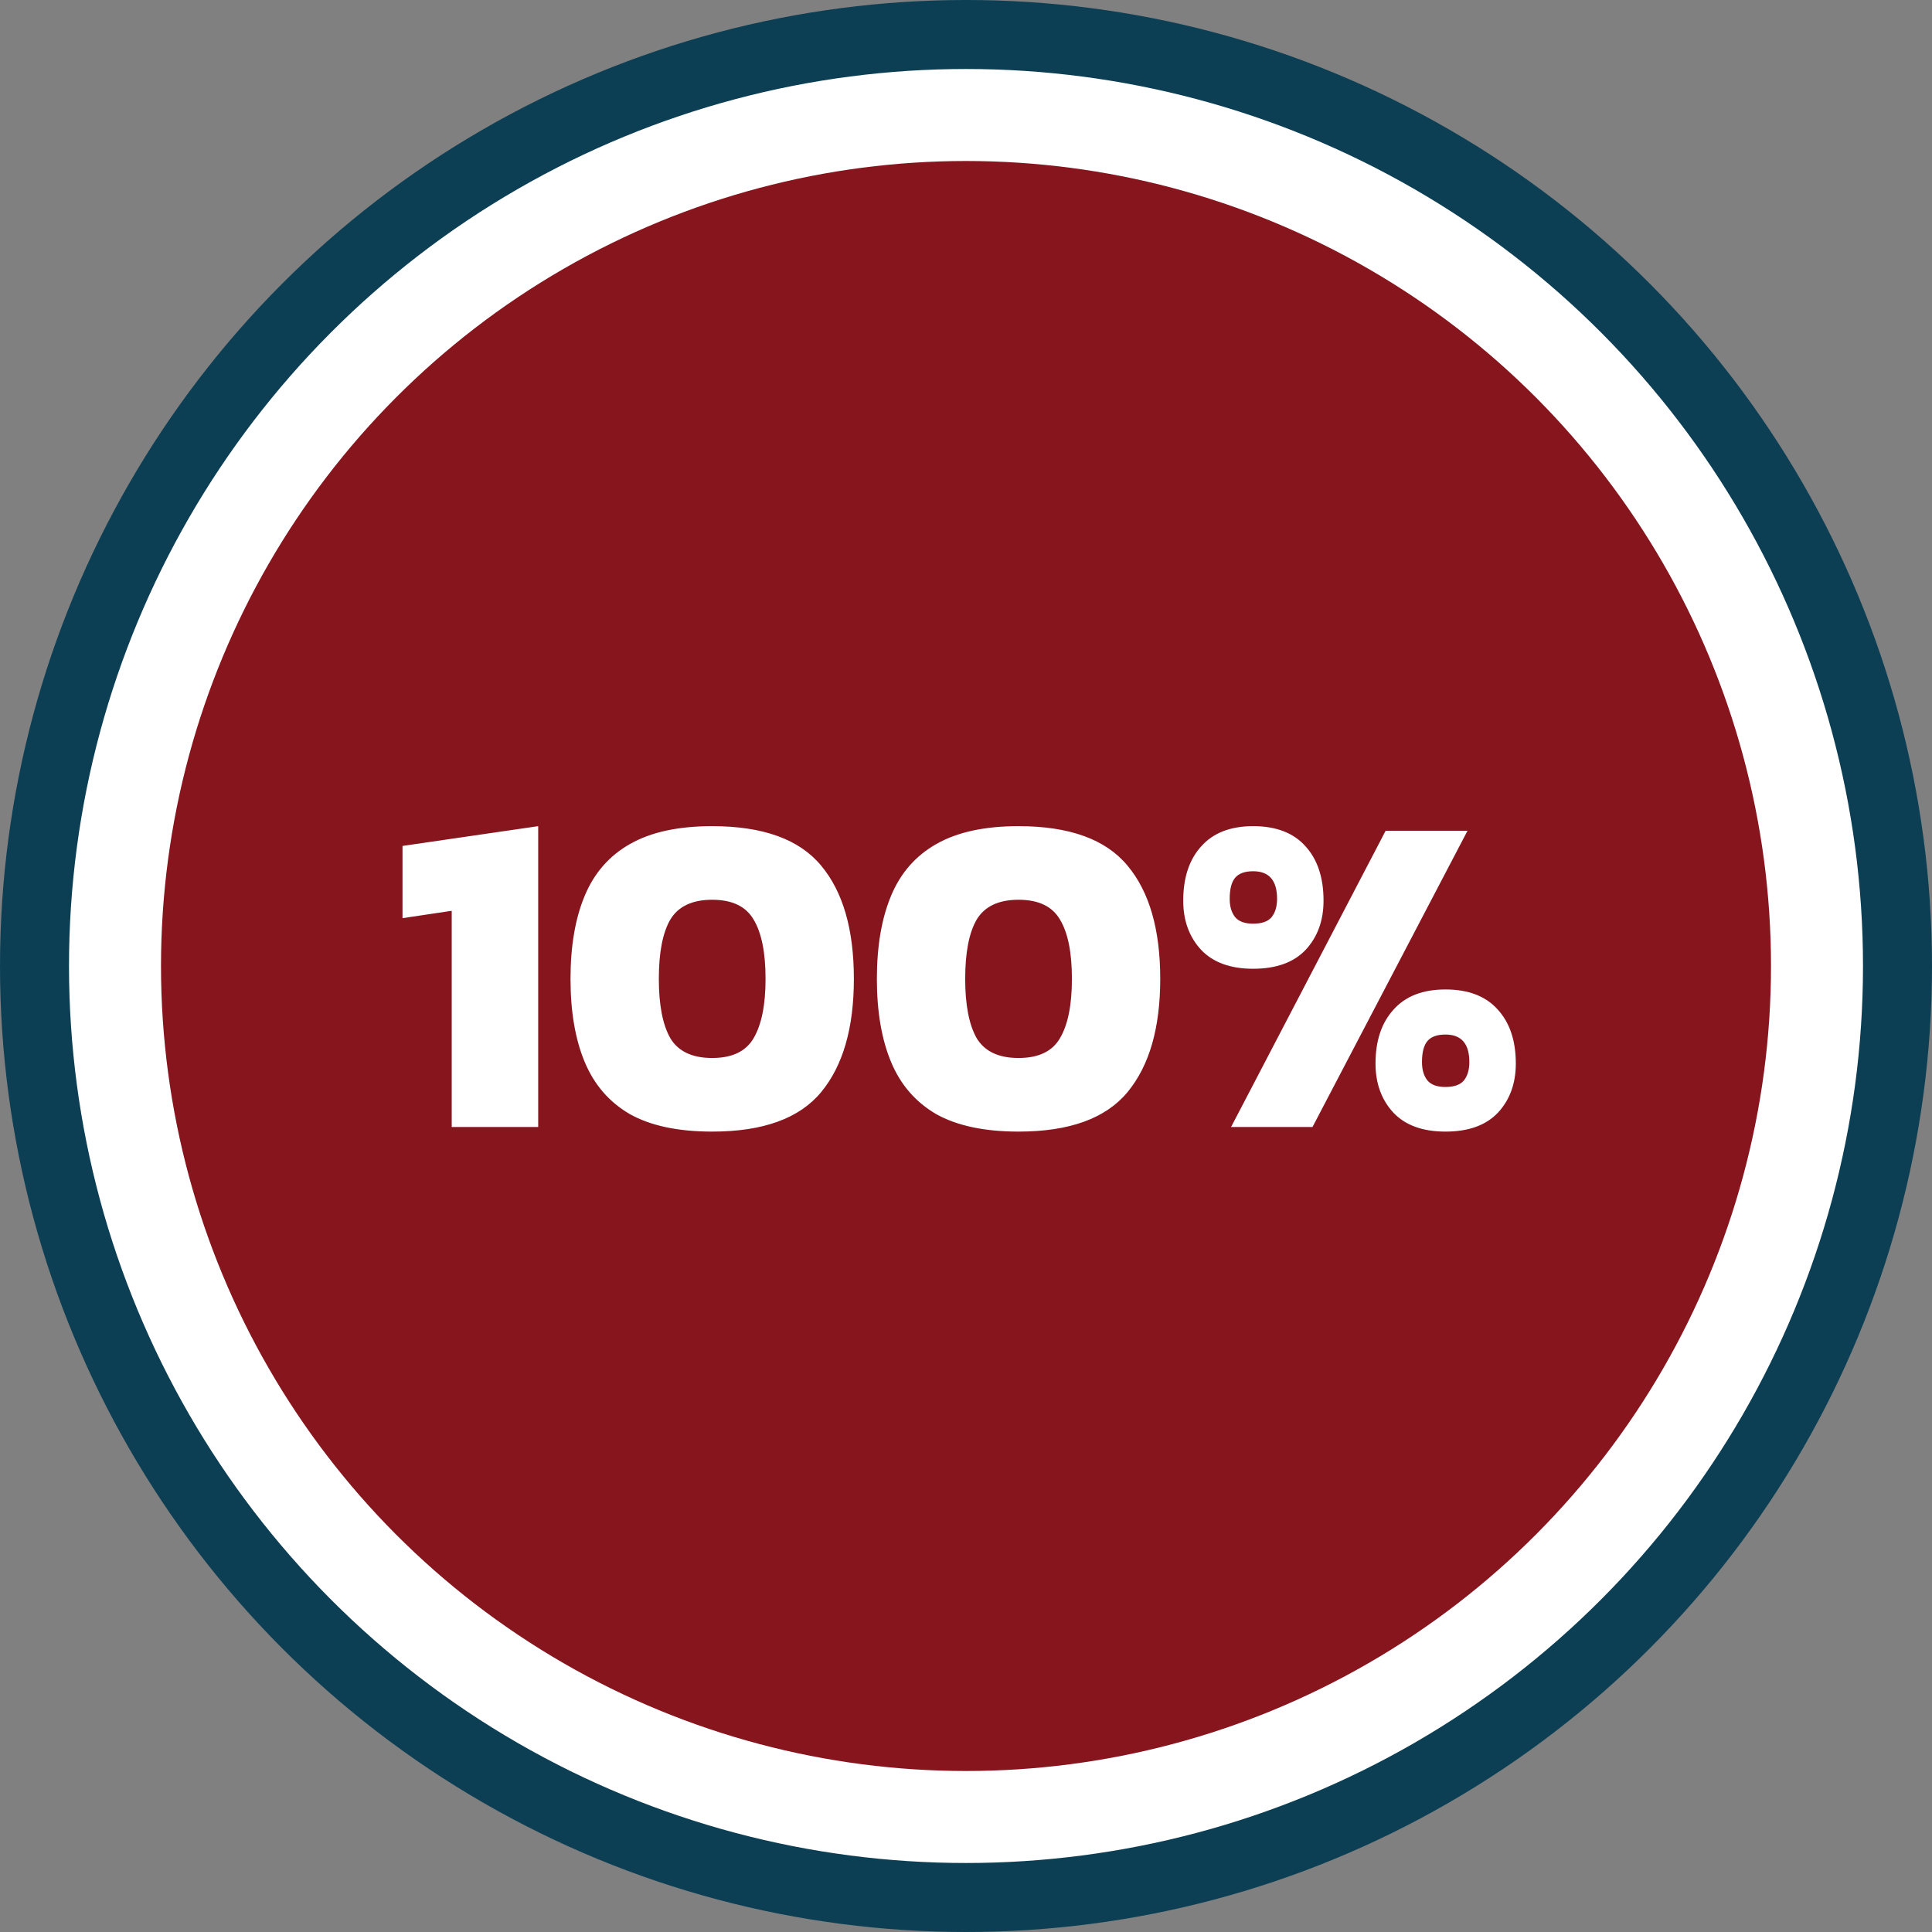
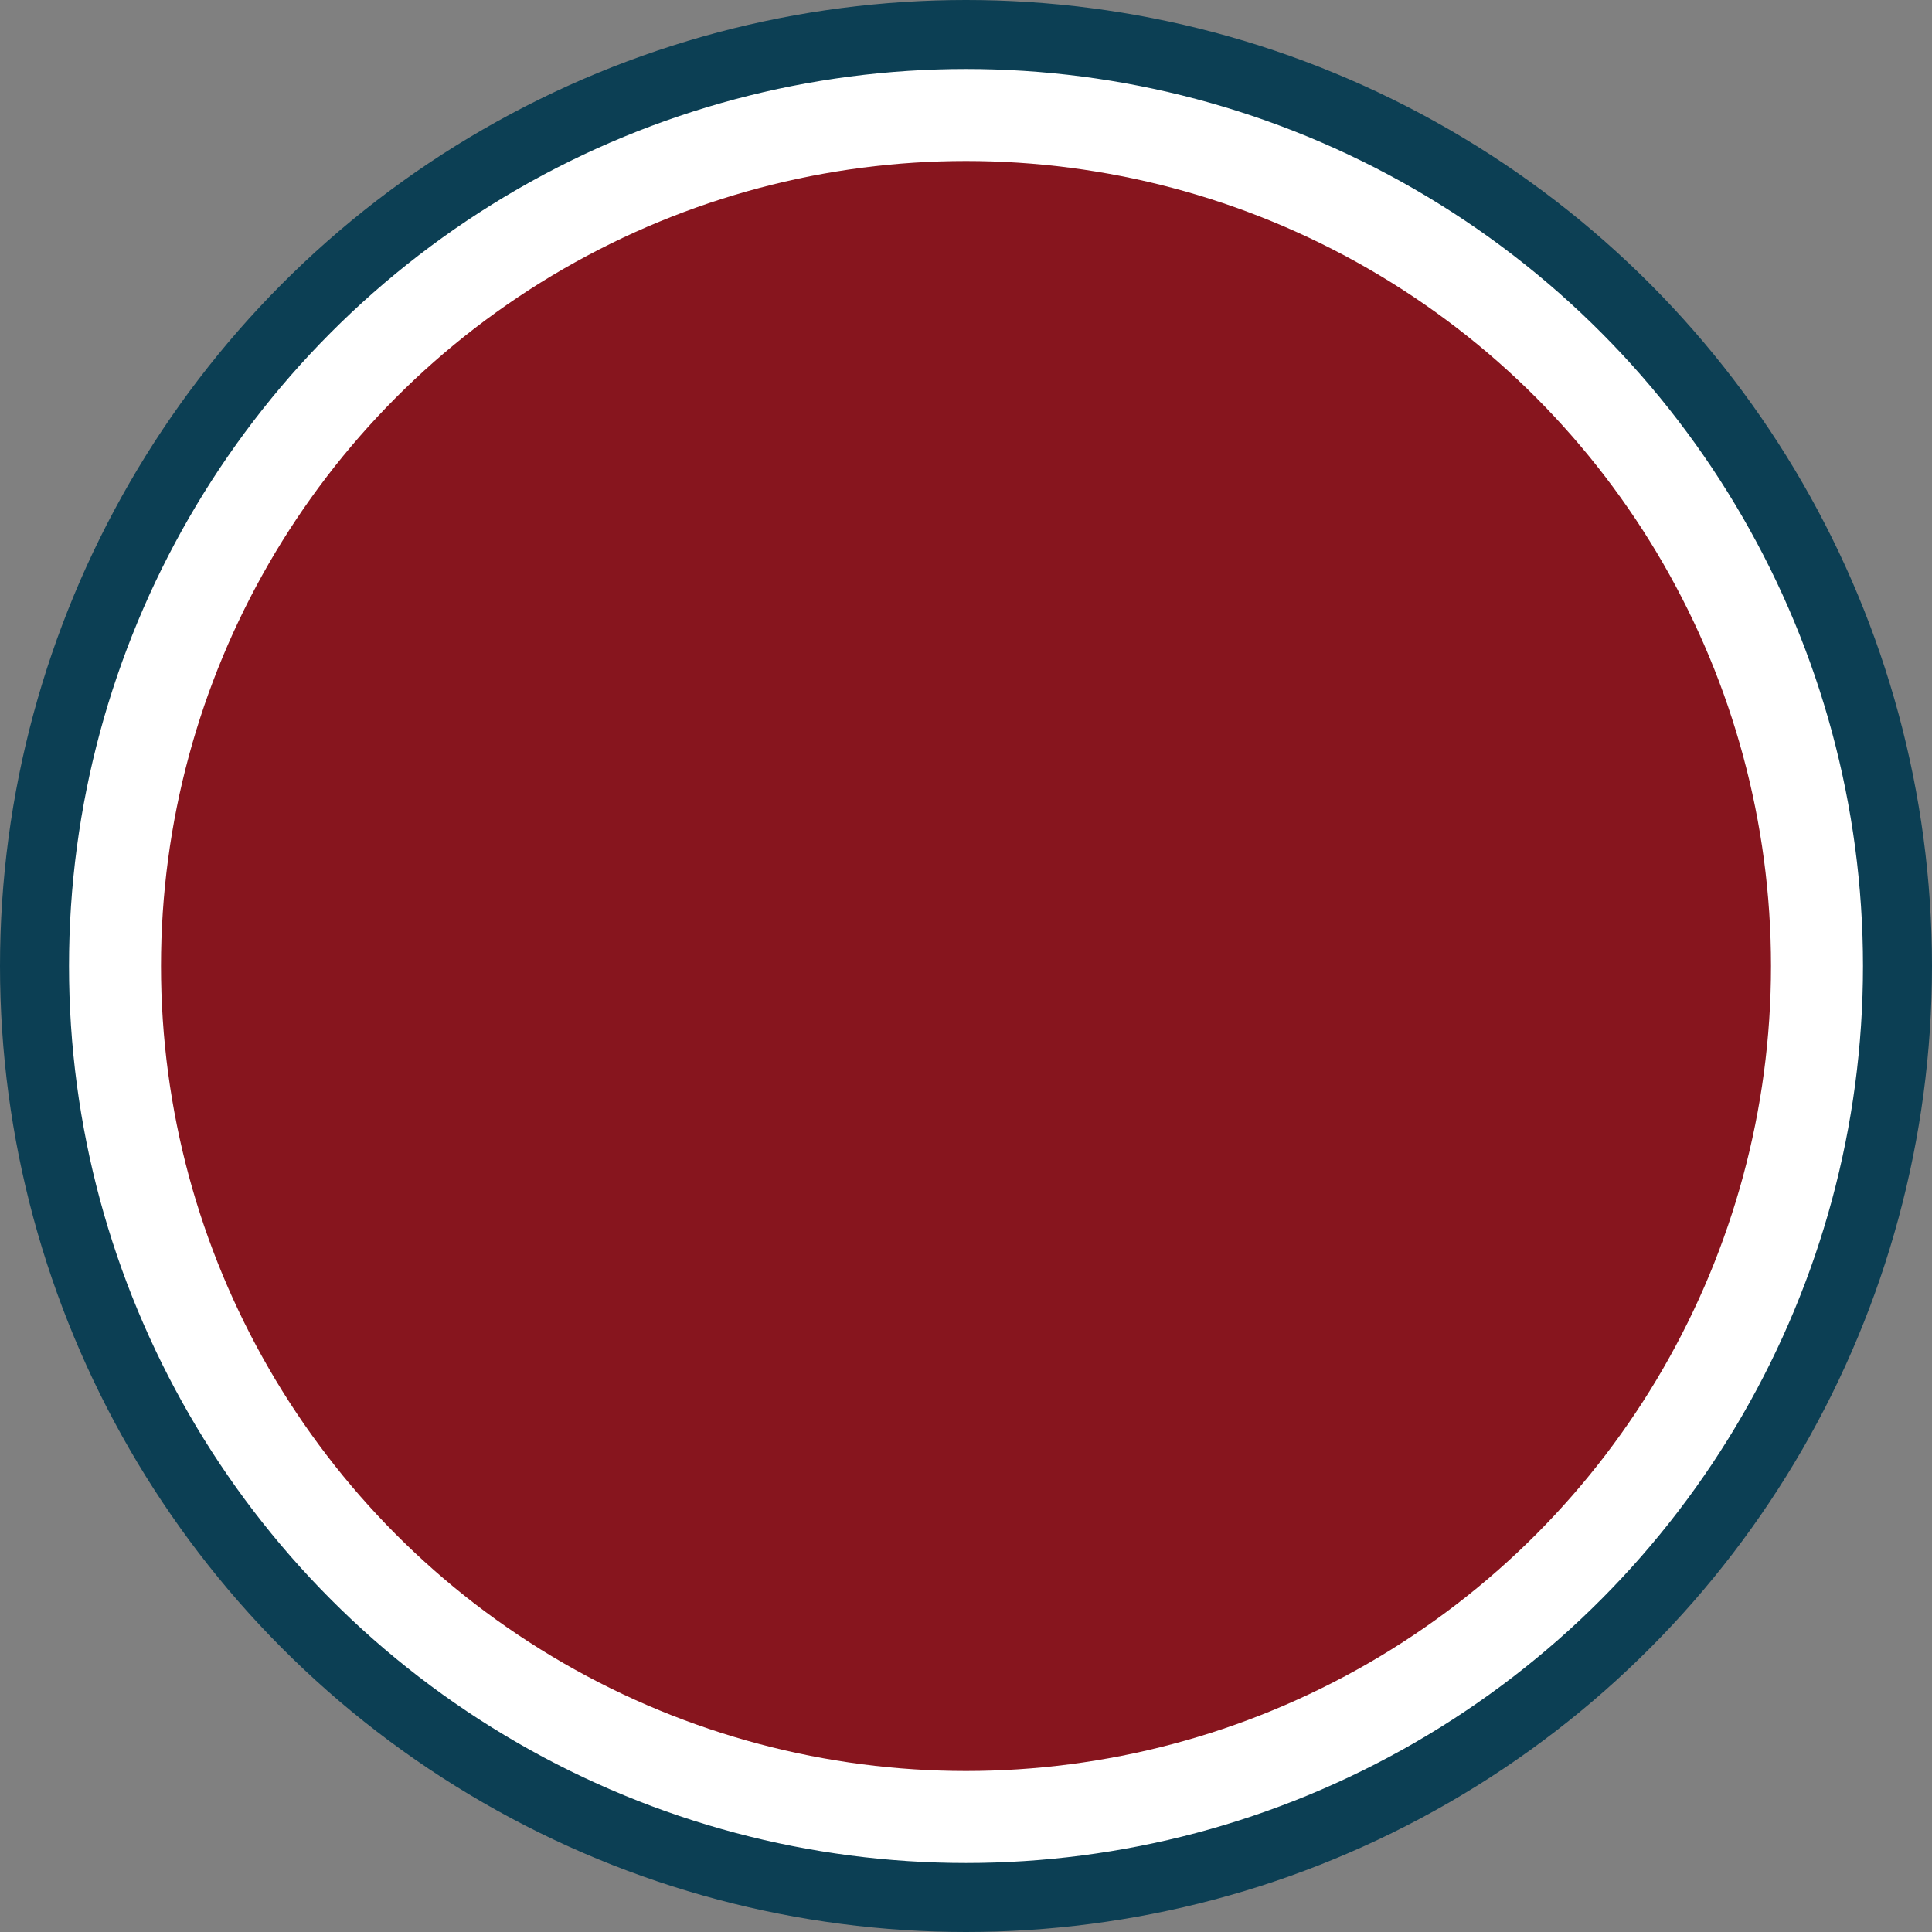
<svg xmlns="http://www.w3.org/2000/svg" width="84" height="84" viewBox="0 0 84 84" fill="none">
  <rect x="0" y="0" width="84" height="84" fill="#808080" stroke="none" />
  <circle cx="42" cy="42" r="40.5" fill="white" stroke="#0C3F54" stroke-width="3" />
  <circle cx="42" cy="42" r="35" fill="#87151E" />
-   <path d="M19.64 49V39.6L17.5 39.92V36.78L23.4 35.92V49H19.64ZM30.965 49.2C29.485 49.2 28.291 48.947 27.385 48.44C26.491 47.92 25.838 47.167 25.425 46.18C25.011 45.193 24.805 43.987 24.805 42.56C24.805 41.133 25.011 39.927 25.425 38.94C25.838 37.953 26.491 37.207 27.385 36.7C28.291 36.18 29.485 35.92 30.965 35.92C33.178 35.92 34.758 36.493 35.705 37.64C36.651 38.773 37.125 40.413 37.125 42.56C37.125 44.693 36.651 46.333 35.705 47.48C34.758 48.627 33.178 49.2 30.965 49.2ZM30.965 46C31.831 46 32.431 45.713 32.765 45.14C33.111 44.553 33.285 43.693 33.285 42.56C33.285 41.413 33.111 40.553 32.765 39.98C32.431 39.407 31.831 39.12 30.965 39.12C30.098 39.12 29.491 39.407 29.145 39.98C28.811 40.553 28.645 41.413 28.645 42.56C28.645 43.693 28.811 44.553 29.145 45.14C29.491 45.713 30.098 46 30.965 46ZM44.285 49.2C42.805 49.2 41.612 48.947 40.705 48.44C39.812 47.92 39.158 47.167 38.745 46.18C38.332 45.193 38.125 43.987 38.125 42.56C38.125 41.133 38.332 39.927 38.745 38.94C39.158 37.953 39.812 37.207 40.705 36.7C41.612 36.18 42.805 35.92 44.285 35.92C46.498 35.92 48.078 36.493 49.025 37.64C49.972 38.773 50.445 40.413 50.445 42.56C50.445 44.693 49.972 46.333 49.025 47.48C48.078 48.627 46.498 49.2 44.285 49.2ZM44.285 46C45.152 46 45.752 45.713 46.085 45.14C46.432 44.553 46.605 43.693 46.605 42.56C46.605 41.413 46.432 40.553 46.085 39.98C45.752 39.407 45.152 39.12 44.285 39.12C43.418 39.12 42.812 39.407 42.465 39.98C42.132 40.553 41.965 41.413 41.965 42.56C41.965 43.693 42.132 44.553 42.465 45.14C42.812 45.713 43.418 46 44.285 46ZM54.485 42.12C53.499 42.12 52.745 41.847 52.225 41.3C51.705 40.74 51.445 40.027 51.445 39.16C51.445 38.16 51.705 37.373 52.225 36.8C52.745 36.213 53.499 35.92 54.485 35.92C55.485 35.92 56.245 36.213 56.765 36.8C57.285 37.373 57.545 38.16 57.545 39.16C57.545 40.027 57.285 40.74 56.765 41.3C56.245 41.847 55.485 42.12 54.485 42.12ZM53.525 49L60.245 36.12H63.805L57.065 49H53.525ZM54.485 40.16C54.859 40.16 55.125 40.067 55.285 39.88C55.445 39.68 55.525 39.413 55.525 39.08C55.525 38.28 55.179 37.88 54.485 37.88C54.125 37.88 53.865 37.973 53.705 38.16C53.545 38.347 53.465 38.653 53.465 39.08C53.465 39.413 53.545 39.68 53.705 39.88C53.865 40.067 54.125 40.16 54.485 40.16ZM62.845 49.2C61.859 49.2 61.105 48.927 60.585 48.38C60.065 47.82 59.805 47.107 59.805 46.24C59.805 45.253 60.065 44.473 60.585 43.9C61.105 43.313 61.859 43.02 62.845 43.02C63.845 43.02 64.605 43.313 65.125 43.9C65.645 44.473 65.905 45.253 65.905 46.24C65.905 47.107 65.645 47.82 65.125 48.38C64.605 48.927 63.845 49.2 62.845 49.2ZM62.845 47.26C63.219 47.26 63.485 47.167 63.645 46.98C63.805 46.78 63.885 46.513 63.885 46.18C63.885 45.38 63.539 44.98 62.845 44.98C62.485 44.98 62.225 45.073 62.065 45.26C61.905 45.447 61.825 45.753 61.825 46.18C61.825 46.513 61.905 46.78 62.065 46.98C62.225 47.167 62.485 47.26 62.845 47.26Z" fill="white" />
</svg>